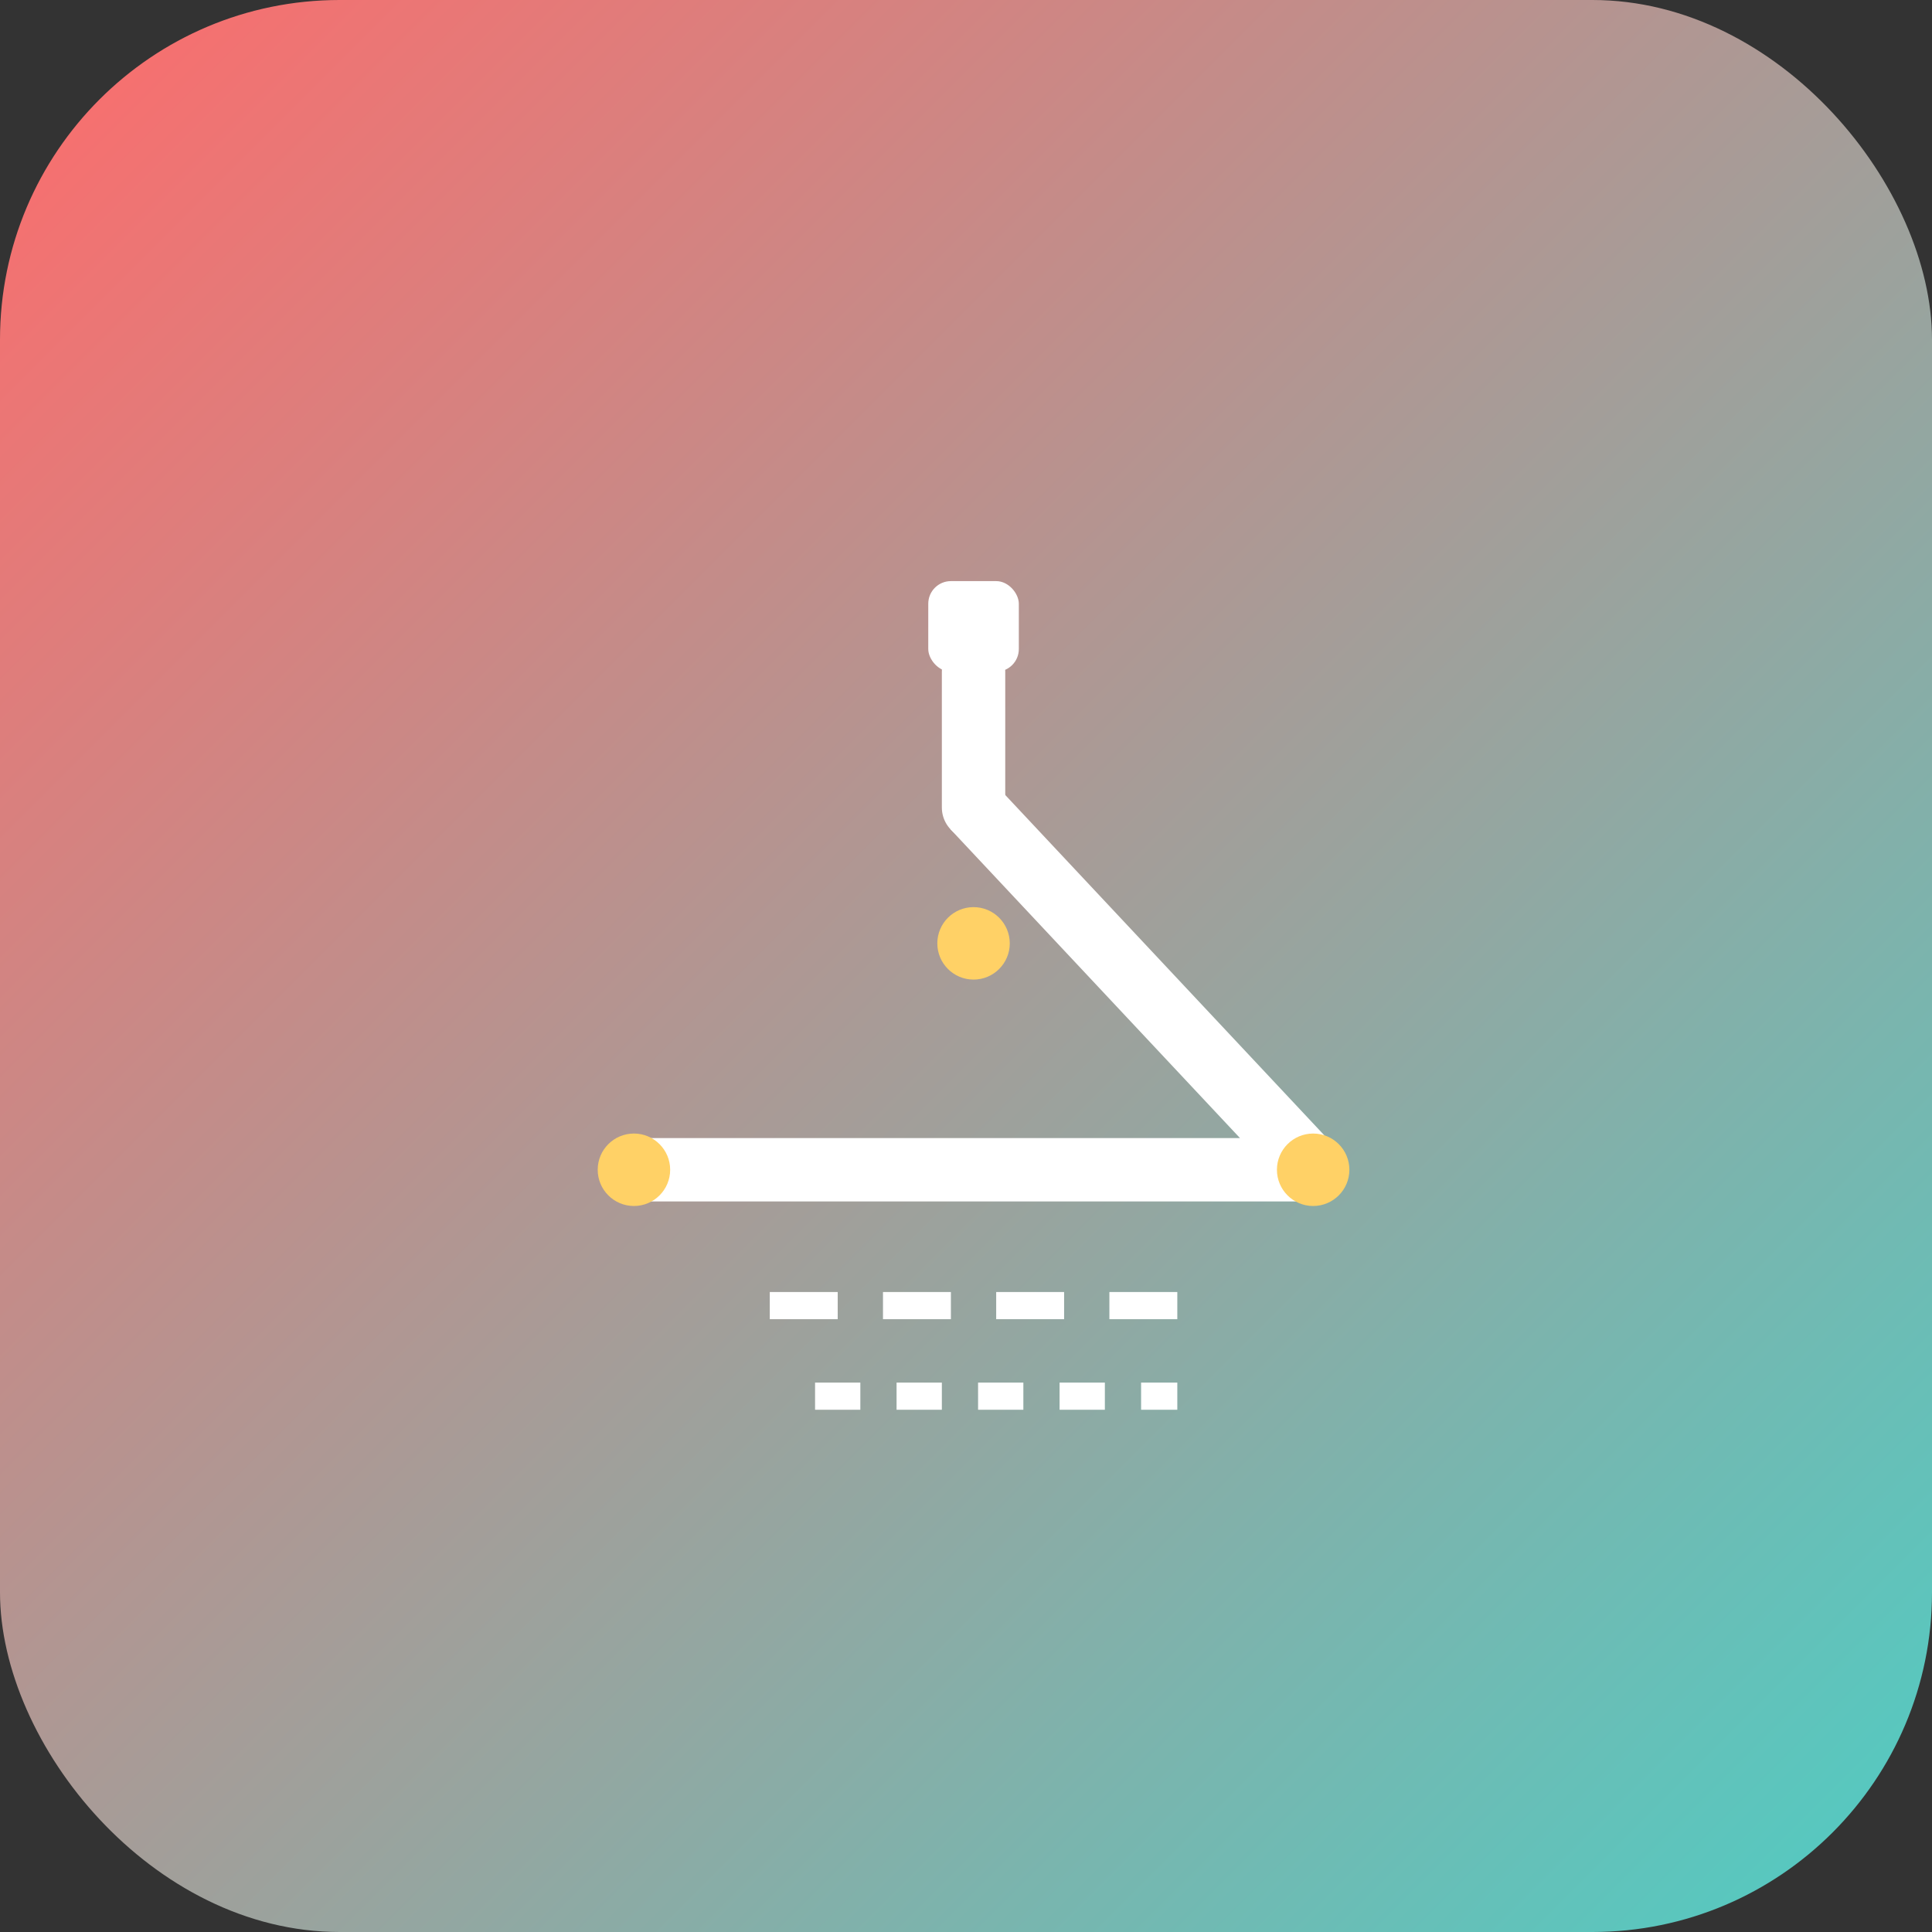
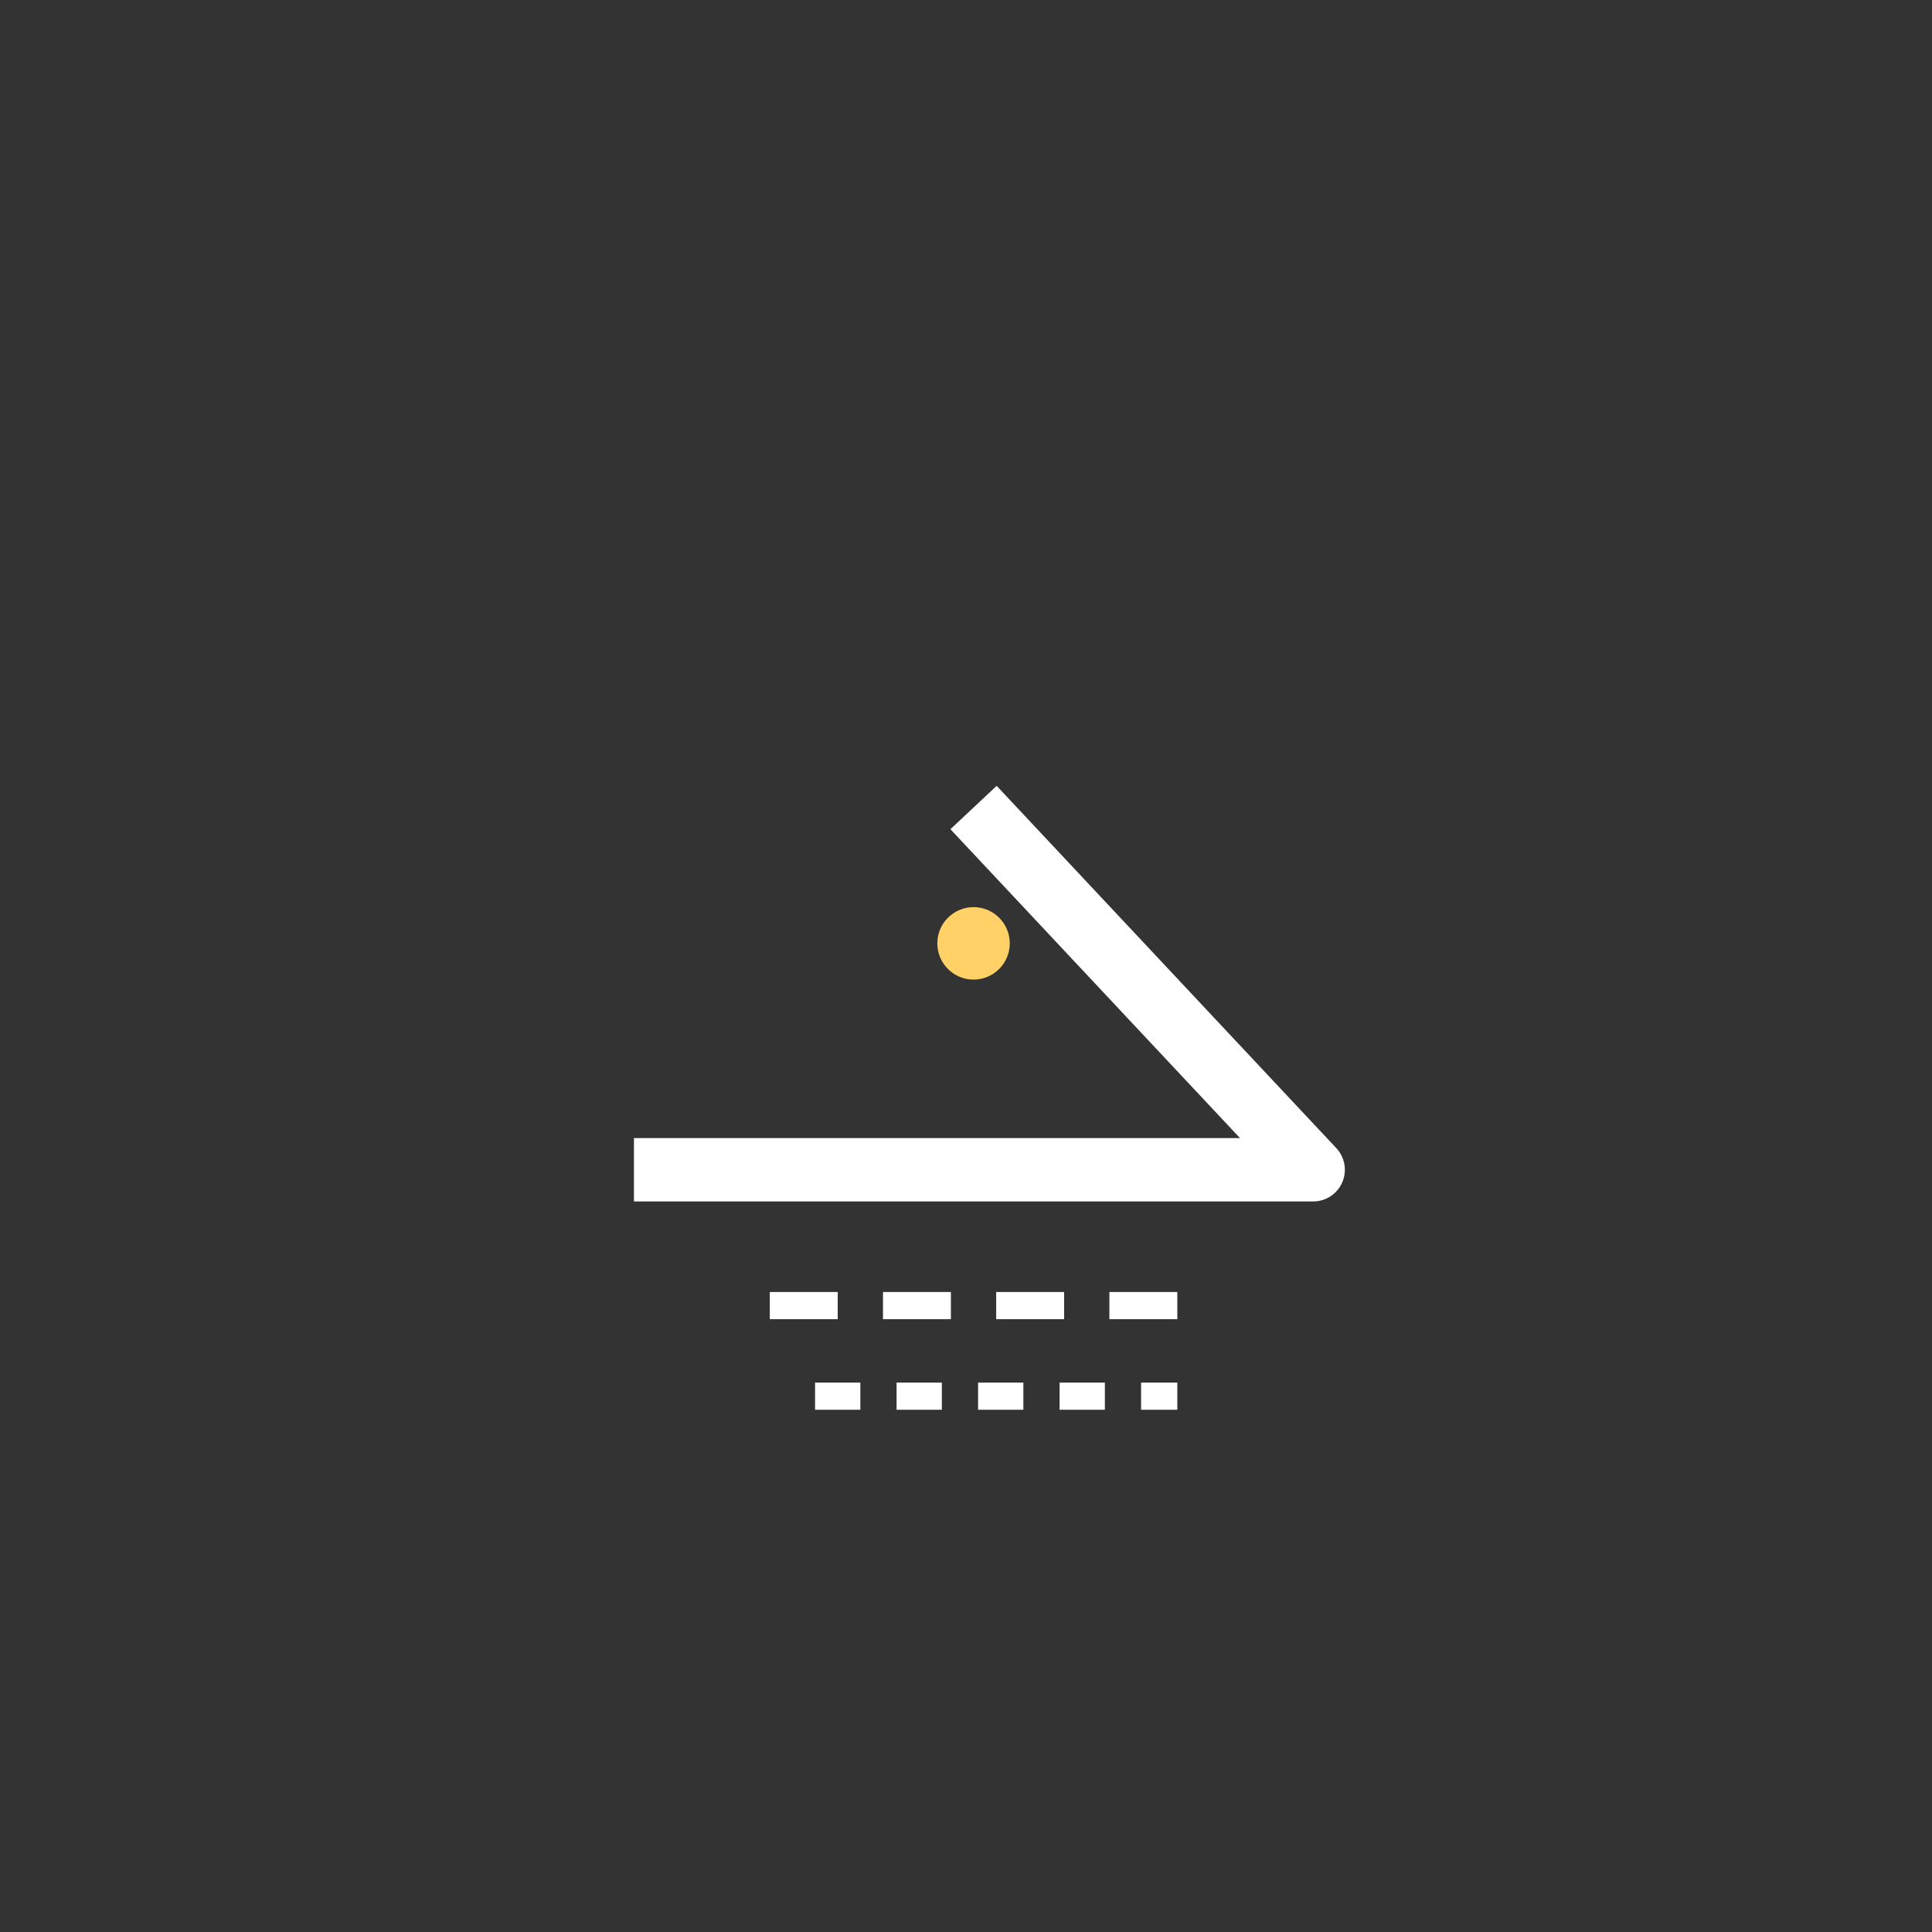
<svg xmlns="http://www.w3.org/2000/svg" width="512" height="512" viewBox="0 0 512 512">
  <rect x="0" y="0" width="512" height="512" fill="#333333" stroke="none" />
  <defs>
    <linearGradient id="bg-gradient" x1="0%" y1="0%" x2="100%" y2="100%">
      <stop offset="0%" stop-color="#FF6B6B" />
      <stop offset="100%" stop-color="#4ECDC4" />
    </linearGradient>
  </defs>
-   <rect width="512" height="512" rx="90" fill="url(#bg-gradient)" />
  <g fill="white" transform="translate(96, 130) scale(1.2)">
-     <rect x="125" y="20" width="20" height="20" rx="5" />
-     <path d="M135 40 L135 70" stroke="white" stroke-width="14" stroke-linecap="round" />
    <path d="M60 150 L210 150 L135 70" stroke="white" stroke-width="14" fill="none" stroke-linejoin="round" />
-     <circle cx="60" cy="150" r="8" fill="#FFD166" />
-     <circle cx="210" cy="150" r="8" fill="#FFD166" />
    <circle cx="135" cy="100" r="8" fill="#FFD166" />
    <path d="M90 180 H190" stroke="white" stroke-width="6" stroke-dasharray="15,10" />
    <path d="M100 200 H180" stroke="white" stroke-width="6" stroke-dasharray="10,8" />
  </g>
</svg>